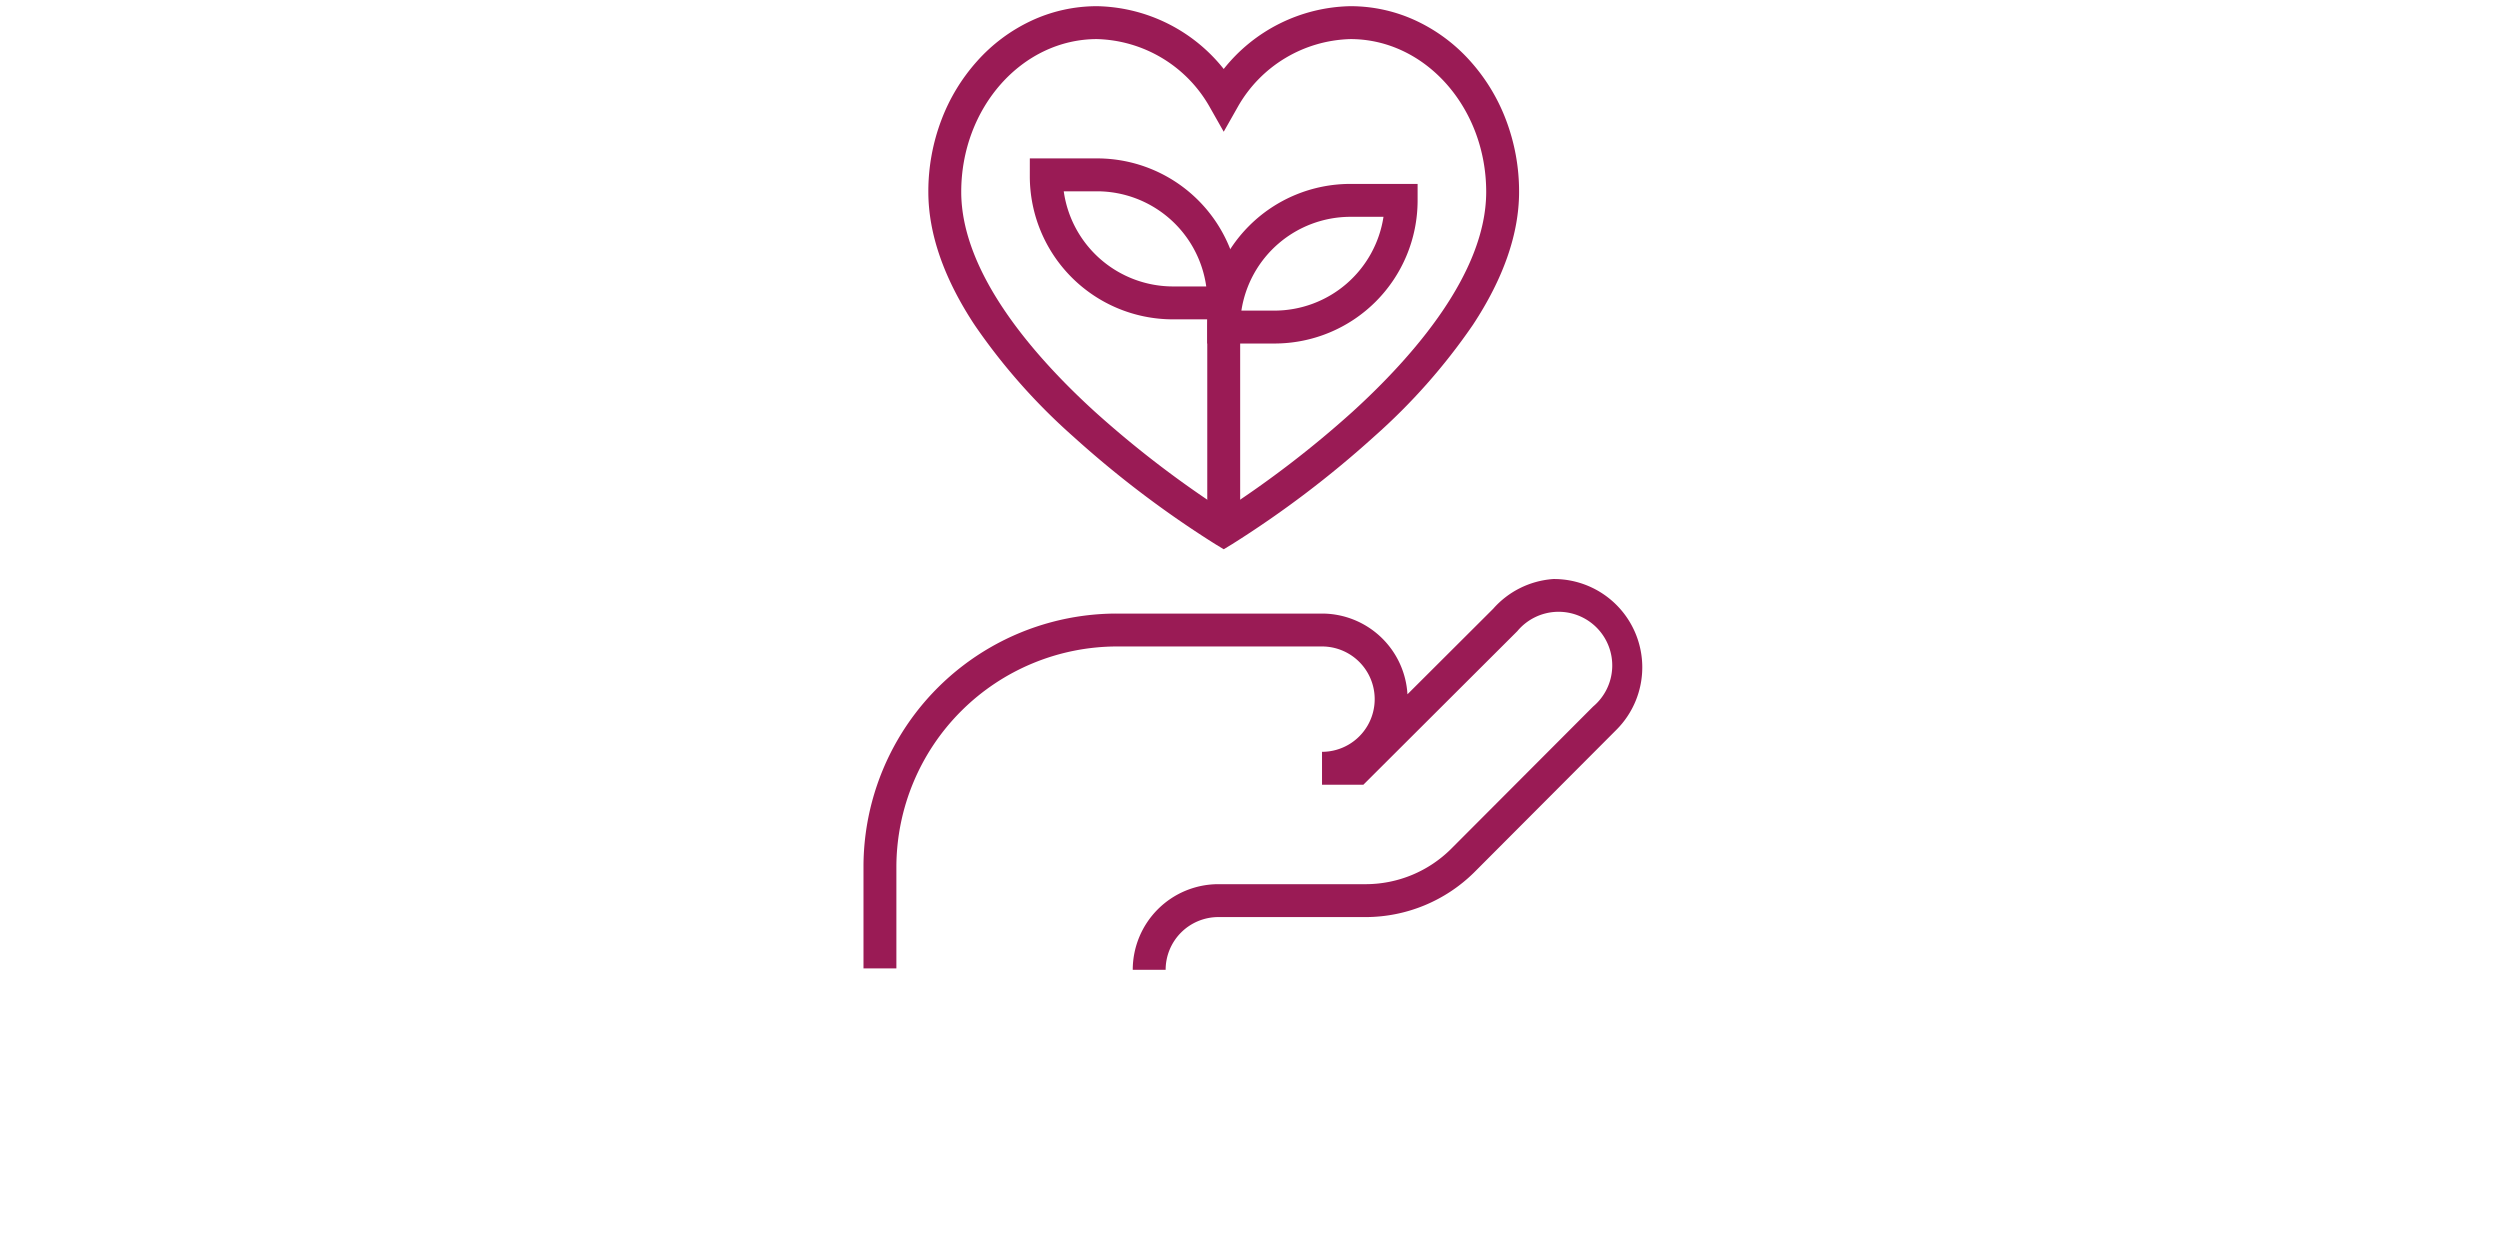
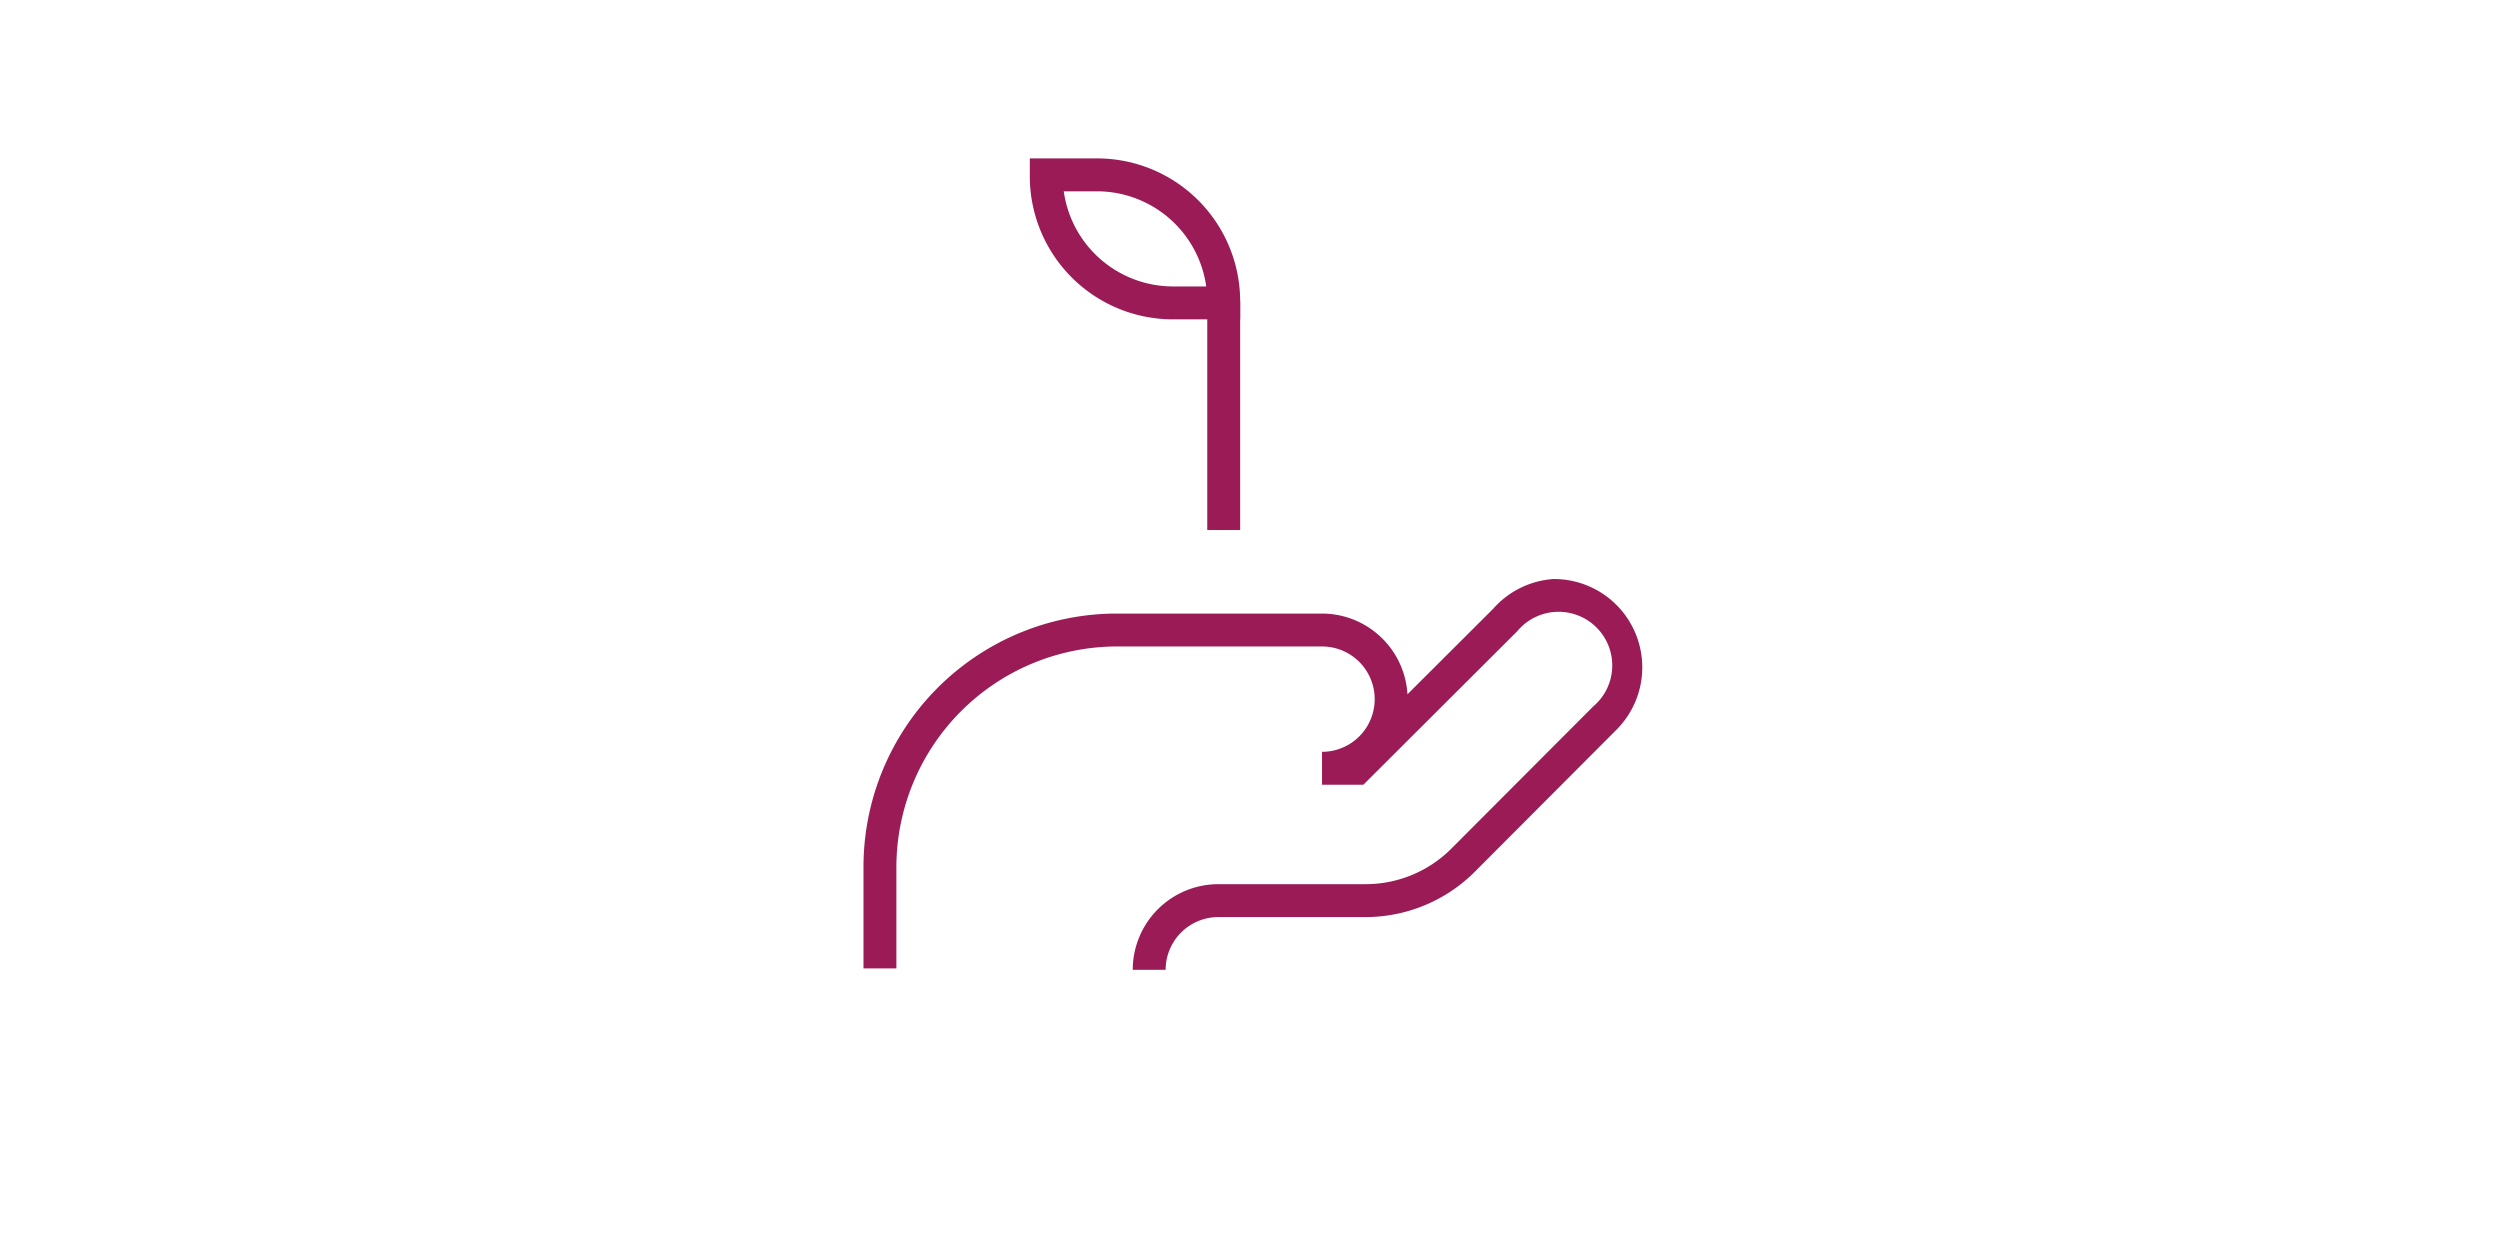
<svg xmlns="http://www.w3.org/2000/svg" width="304" height="150" viewBox="0 0 304 150">
  <defs>
    <clipPath id="a">
      <rect width="304" height="150" transform="translate(664 3061)" fill="none" />
    </clipPath>
    <clipPath id="b">
      <rect width="73.343" height="67.673" fill="none" stroke="#9a1b55" stroke-width="1" />
    </clipPath>
  </defs>
  <g transform="translate(-664 -3061)" clip-path="url(#a)">
    <g transform="translate(771 3061)">
      <path d="M36.742,98.41h-4A10.418,10.418,0,0,1,43.148,88H61.13a14.733,14.733,0,0,0,10.282-4.252L88.722,66.4a6.526,6.526,0,1,0-9.179-9.213l-.047.054-.051.051L60.787,75.906h-5.03v-4a6.406,6.406,0,1,0,0-12.812H30.875A26.866,26.866,0,0,0,4,85.888V98.242H0V85.885A30.81,30.81,0,0,1,30.878,55.094H55.757a10.42,10.42,0,0,1,10.39,9.815l10.425-10.4A10.743,10.743,0,0,1,83.806,50.9l.077-.006h.077a10.738,10.738,0,0,1,7.592,18.335L74.225,86.6A18.809,18.809,0,0,1,61.15,92h-18A6.413,6.413,0,0,0,36.742,98.41Z" transform="translate(-2 19.516)" fill="#9a1b55" />
      <g transform="translate(5.132 0)">
        <g transform="translate(0 0)" clip-path="url(#b)">
-           <path d="M20.509,0h.043A20.152,20.152,0,0,1,35.918,7.637,20.148,20.148,0,0,1,51.283,0h.043a18.825,18.825,0,0,1,8.062,1.806,20.431,20.431,0,0,1,6.519,4.881,22.74,22.74,0,0,1,4.345,7.167,24.471,24.471,0,0,1,1.582,8.723c0,5.085-1.894,10.533-5.63,16.194a73.686,73.686,0,0,1-11.982,13.55A124.736,124.736,0,0,1,36.956,65.408l-1.037.629-1.037-.629A124.74,124.74,0,0,1,17.613,52.321,73.686,73.686,0,0,1,5.631,38.771C1.894,33.11,0,27.662,0,22.577a24.471,24.471,0,0,1,1.582-8.723A22.74,22.74,0,0,1,5.927,6.687a20.431,20.431,0,0,1,6.519-4.881A18.825,18.825,0,0,1,20.509,0ZM35.918,61.333A125.066,125.066,0,0,0,51.578,49.32c7.417-6.754,16.258-16.876,16.258-26.742C67.835,12.342,60.441,4.013,51.347,4a16.228,16.228,0,0,0-13.689,8.191l-1.74,3.074-1.741-3.073A16.232,16.232,0,0,0,20.488,4C11.395,4.013,4,12.342,4,22.577c0,9.866,8.841,19.988,16.258,26.742A125.078,125.078,0,0,0,35.918,61.333Z" transform="translate(0.754 0.753)" fill="#9a1b55" />
          <path d="M8.961,13.441h8.169A17.4,17.4,0,0,1,34.54,30.849v2.162H26.369A17.4,17.4,0,0,1,8.96,15.6c0-.035,0-.071,0-.107,0-.019,0-.038,0-.056Zm21.453,15.57a13.429,13.429,0,0,0-13.284-11.57H13.086a13.431,13.431,0,0,0,13.284,11.57Z" transform="translate(4.133 5.821)" fill="#9a1b55" />
-           <path d="M32.8,35.1H24.631v-2A17.394,17.394,0,0,1,42.039,15.694h8.169v2A17.395,17.395,0,0,1,32.8,35.1Zm-4.02-4H32.8A13.429,13.429,0,0,0,46.059,19.694h-4.02A13.429,13.429,0,0,0,28.78,31.1Z" transform="translate(10.041 6.671)" fill="#9a1b55" />
          <path d="M2,27.781H-2V0H2Z" transform="translate(36.672 36.671)" fill="#9a1b55" />
        </g>
      </g>
    </g>
  </g>
</svg>